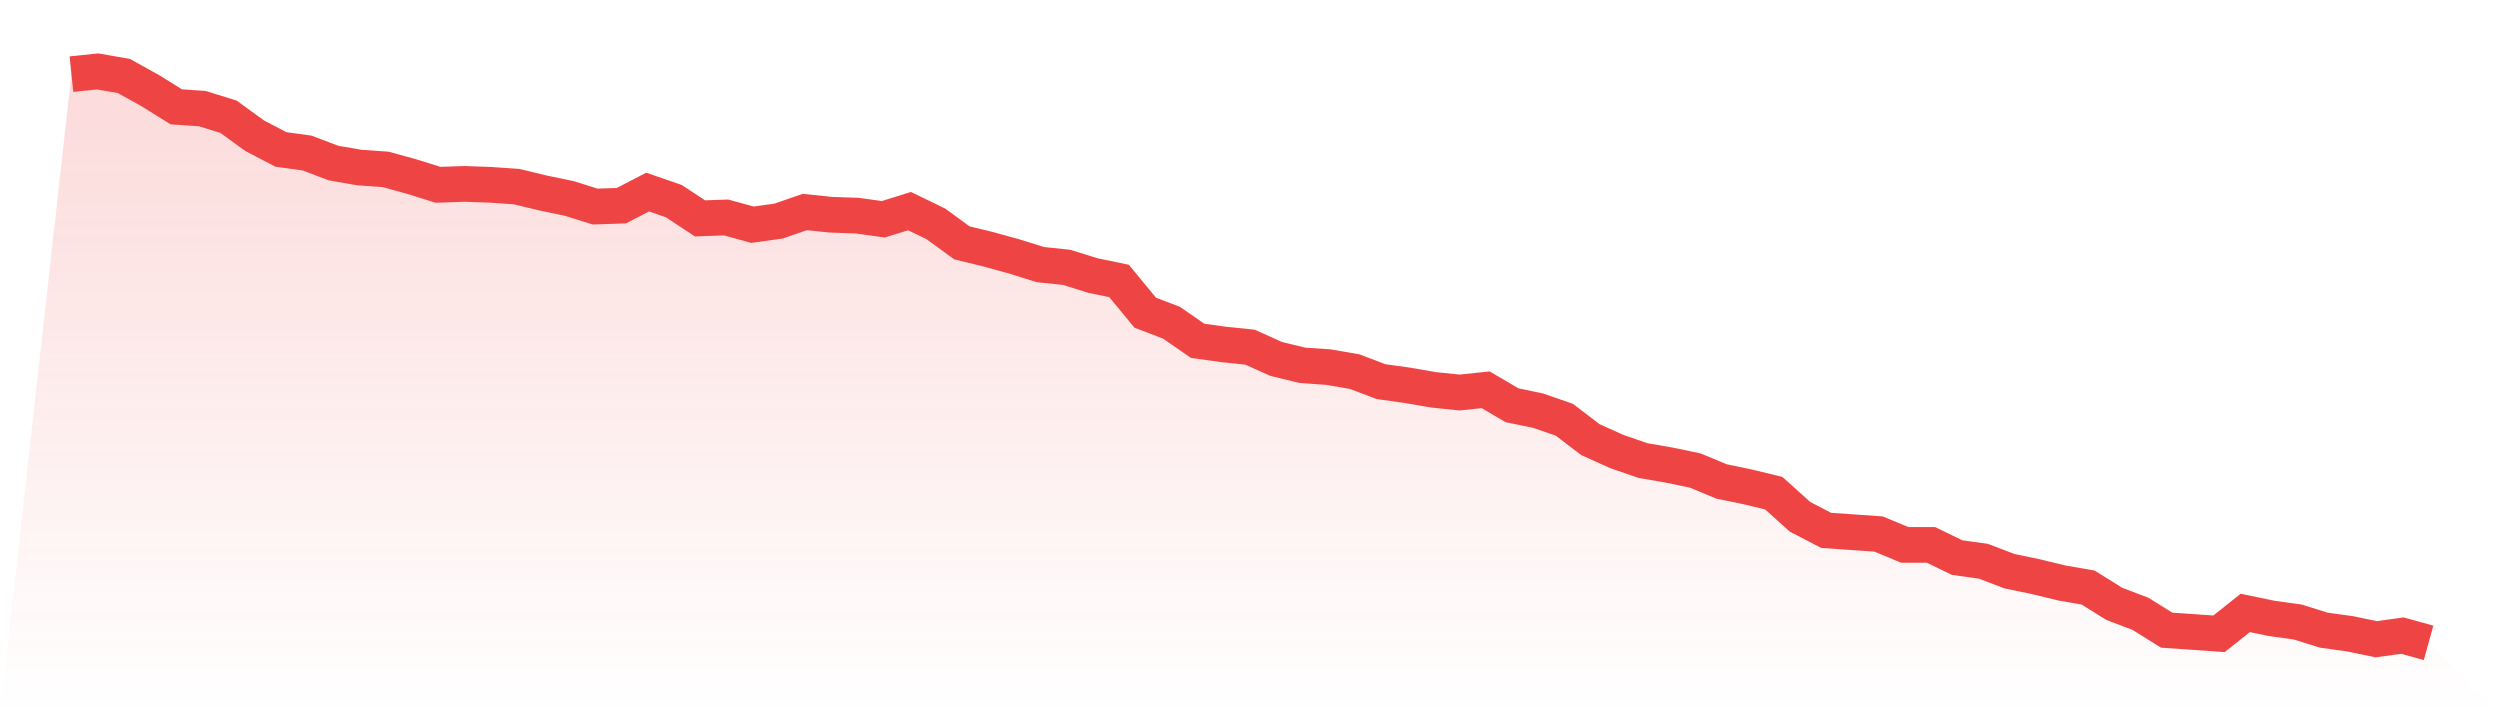
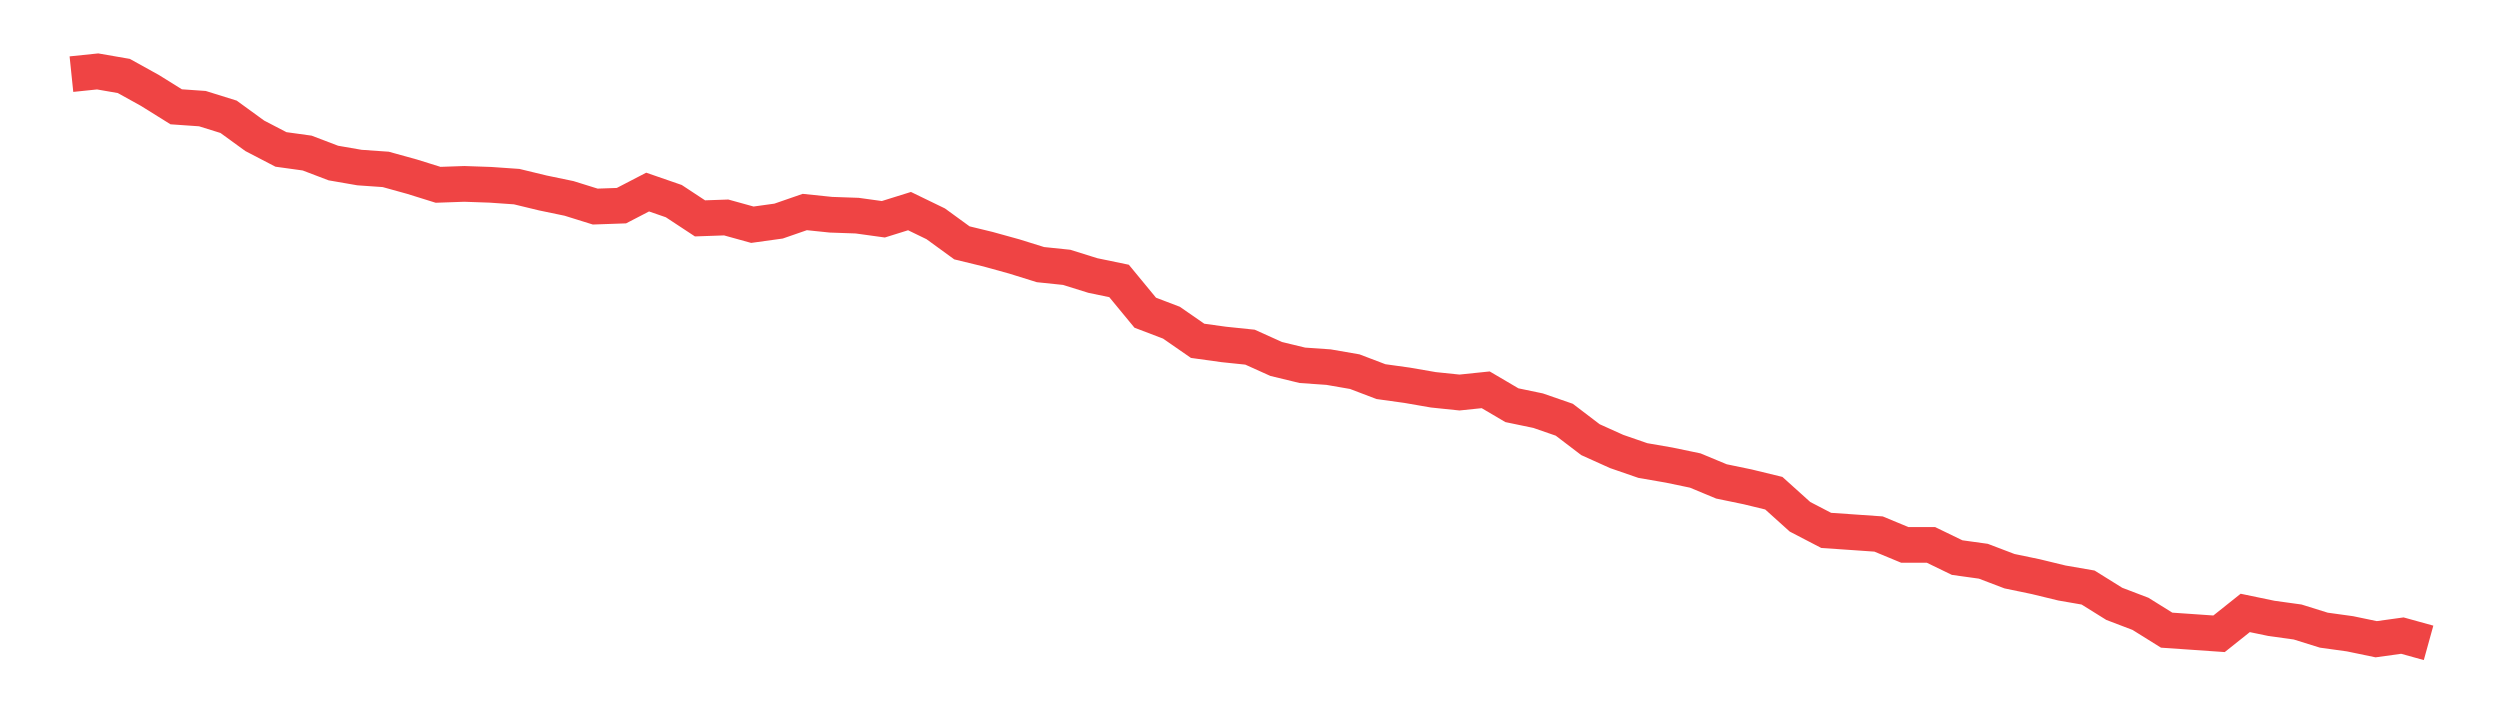
<svg xmlns="http://www.w3.org/2000/svg" viewBox="0 0 140 40">
  <defs>
    <linearGradient id="gradient" x1="0" x2="0" y1="0" y2="1">
      <stop offset="0%" stop-color="#ef4444" stop-opacity="0.2" />
      <stop offset="100%" stop-color="#ef4444" stop-opacity="0" />
    </linearGradient>
  </defs>
-   <path d="M4,4.152 L4,4.152 L5.467,4 L6.933,4.254 L8.4,5.067 L9.867,5.981 L11.333,6.083 L12.8,6.54 L14.267,7.606 L15.733,8.368 L17.2,8.571 L18.667,9.13 L20.133,9.384 L21.6,9.486 L23.067,9.892 L24.533,10.349 L26,10.298 L27.467,10.349 L28.933,10.451 L30.4,10.806 L31.867,11.111 L33.333,11.568 L34.8,11.517 L36.267,10.756 L37.733,11.263 L39.2,12.229 L40.667,12.178 L42.133,12.584 L43.6,12.381 L45.067,11.873 L46.533,12.025 L48,12.076 L49.467,12.279 L50.933,11.822 L52.4,12.533 L53.867,13.6 L55.333,13.956 L56.8,14.362 L58.267,14.819 L59.733,14.971 L61.2,15.429 L62.667,15.733 L64.133,17.511 L65.6,18.07 L67.067,19.086 L68.533,19.289 L70,19.441 L71.467,20.102 L72.933,20.457 L74.4,20.559 L75.867,20.813 L77.333,21.371 L78.8,21.575 L80.267,21.829 L81.733,21.981 L83.2,21.829 L84.667,22.692 L86.133,22.997 L87.6,23.505 L89.067,24.622 L90.533,25.283 L92,25.79 L93.467,26.044 L94.933,26.349 L96.4,26.959 L97.867,27.263 L99.333,27.619 L100.8,28.94 L102.267,29.702 L103.733,29.803 L105.2,29.905 L106.667,30.514 L108.133,30.514 L109.6,31.225 L111.067,31.429 L112.533,31.987 L114,32.292 L115.467,32.648 L116.933,32.902 L118.4,33.816 L119.867,34.375 L121.333,35.289 L122.8,35.39 L124.267,35.492 L125.733,34.324 L127.2,34.629 L128.667,34.832 L130.133,35.289 L131.6,35.492 L133.067,35.797 L134.533,35.594 L136,36 L140,40 L0,40 z" fill="url(#gradient)" />
  <path d="M4,4.152 L4,4.152 L5.467,4 L6.933,4.254 L8.4,5.067 L9.867,5.981 L11.333,6.083 L12.8,6.54 L14.267,7.606 L15.733,8.368 L17.2,8.571 L18.667,9.13 L20.133,9.384 L21.6,9.486 L23.067,9.892 L24.533,10.349 L26,10.298 L27.467,10.349 L28.933,10.451 L30.4,10.806 L31.867,11.111 L33.333,11.568 L34.8,11.517 L36.267,10.756 L37.733,11.263 L39.2,12.229 L40.667,12.178 L42.133,12.584 L43.6,12.381 L45.067,11.873 L46.533,12.025 L48,12.076 L49.467,12.279 L50.933,11.822 L52.4,12.533 L53.867,13.6 L55.333,13.956 L56.8,14.362 L58.267,14.819 L59.733,14.971 L61.2,15.429 L62.667,15.733 L64.133,17.511 L65.6,18.07 L67.067,19.086 L68.533,19.289 L70,19.441 L71.467,20.102 L72.933,20.457 L74.4,20.559 L75.867,20.813 L77.333,21.371 L78.8,21.575 L80.267,21.829 L81.733,21.981 L83.2,21.829 L84.667,22.692 L86.133,22.997 L87.6,23.505 L89.067,24.622 L90.533,25.283 L92,25.79 L93.467,26.044 L94.933,26.349 L96.4,26.959 L97.867,27.263 L99.333,27.619 L100.8,28.94 L102.267,29.702 L103.733,29.803 L105.2,29.905 L106.667,30.514 L108.133,30.514 L109.6,31.225 L111.067,31.429 L112.533,31.987 L114,32.292 L115.467,32.648 L116.933,32.902 L118.4,33.816 L119.867,34.375 L121.333,35.289 L122.8,35.39 L124.267,35.492 L125.733,34.324 L127.2,34.629 L128.667,34.832 L130.133,35.289 L131.6,35.492 L133.067,35.797 L134.533,35.594 L136,36" fill="none" stroke="#ef4444" stroke-width="2" />
</svg>